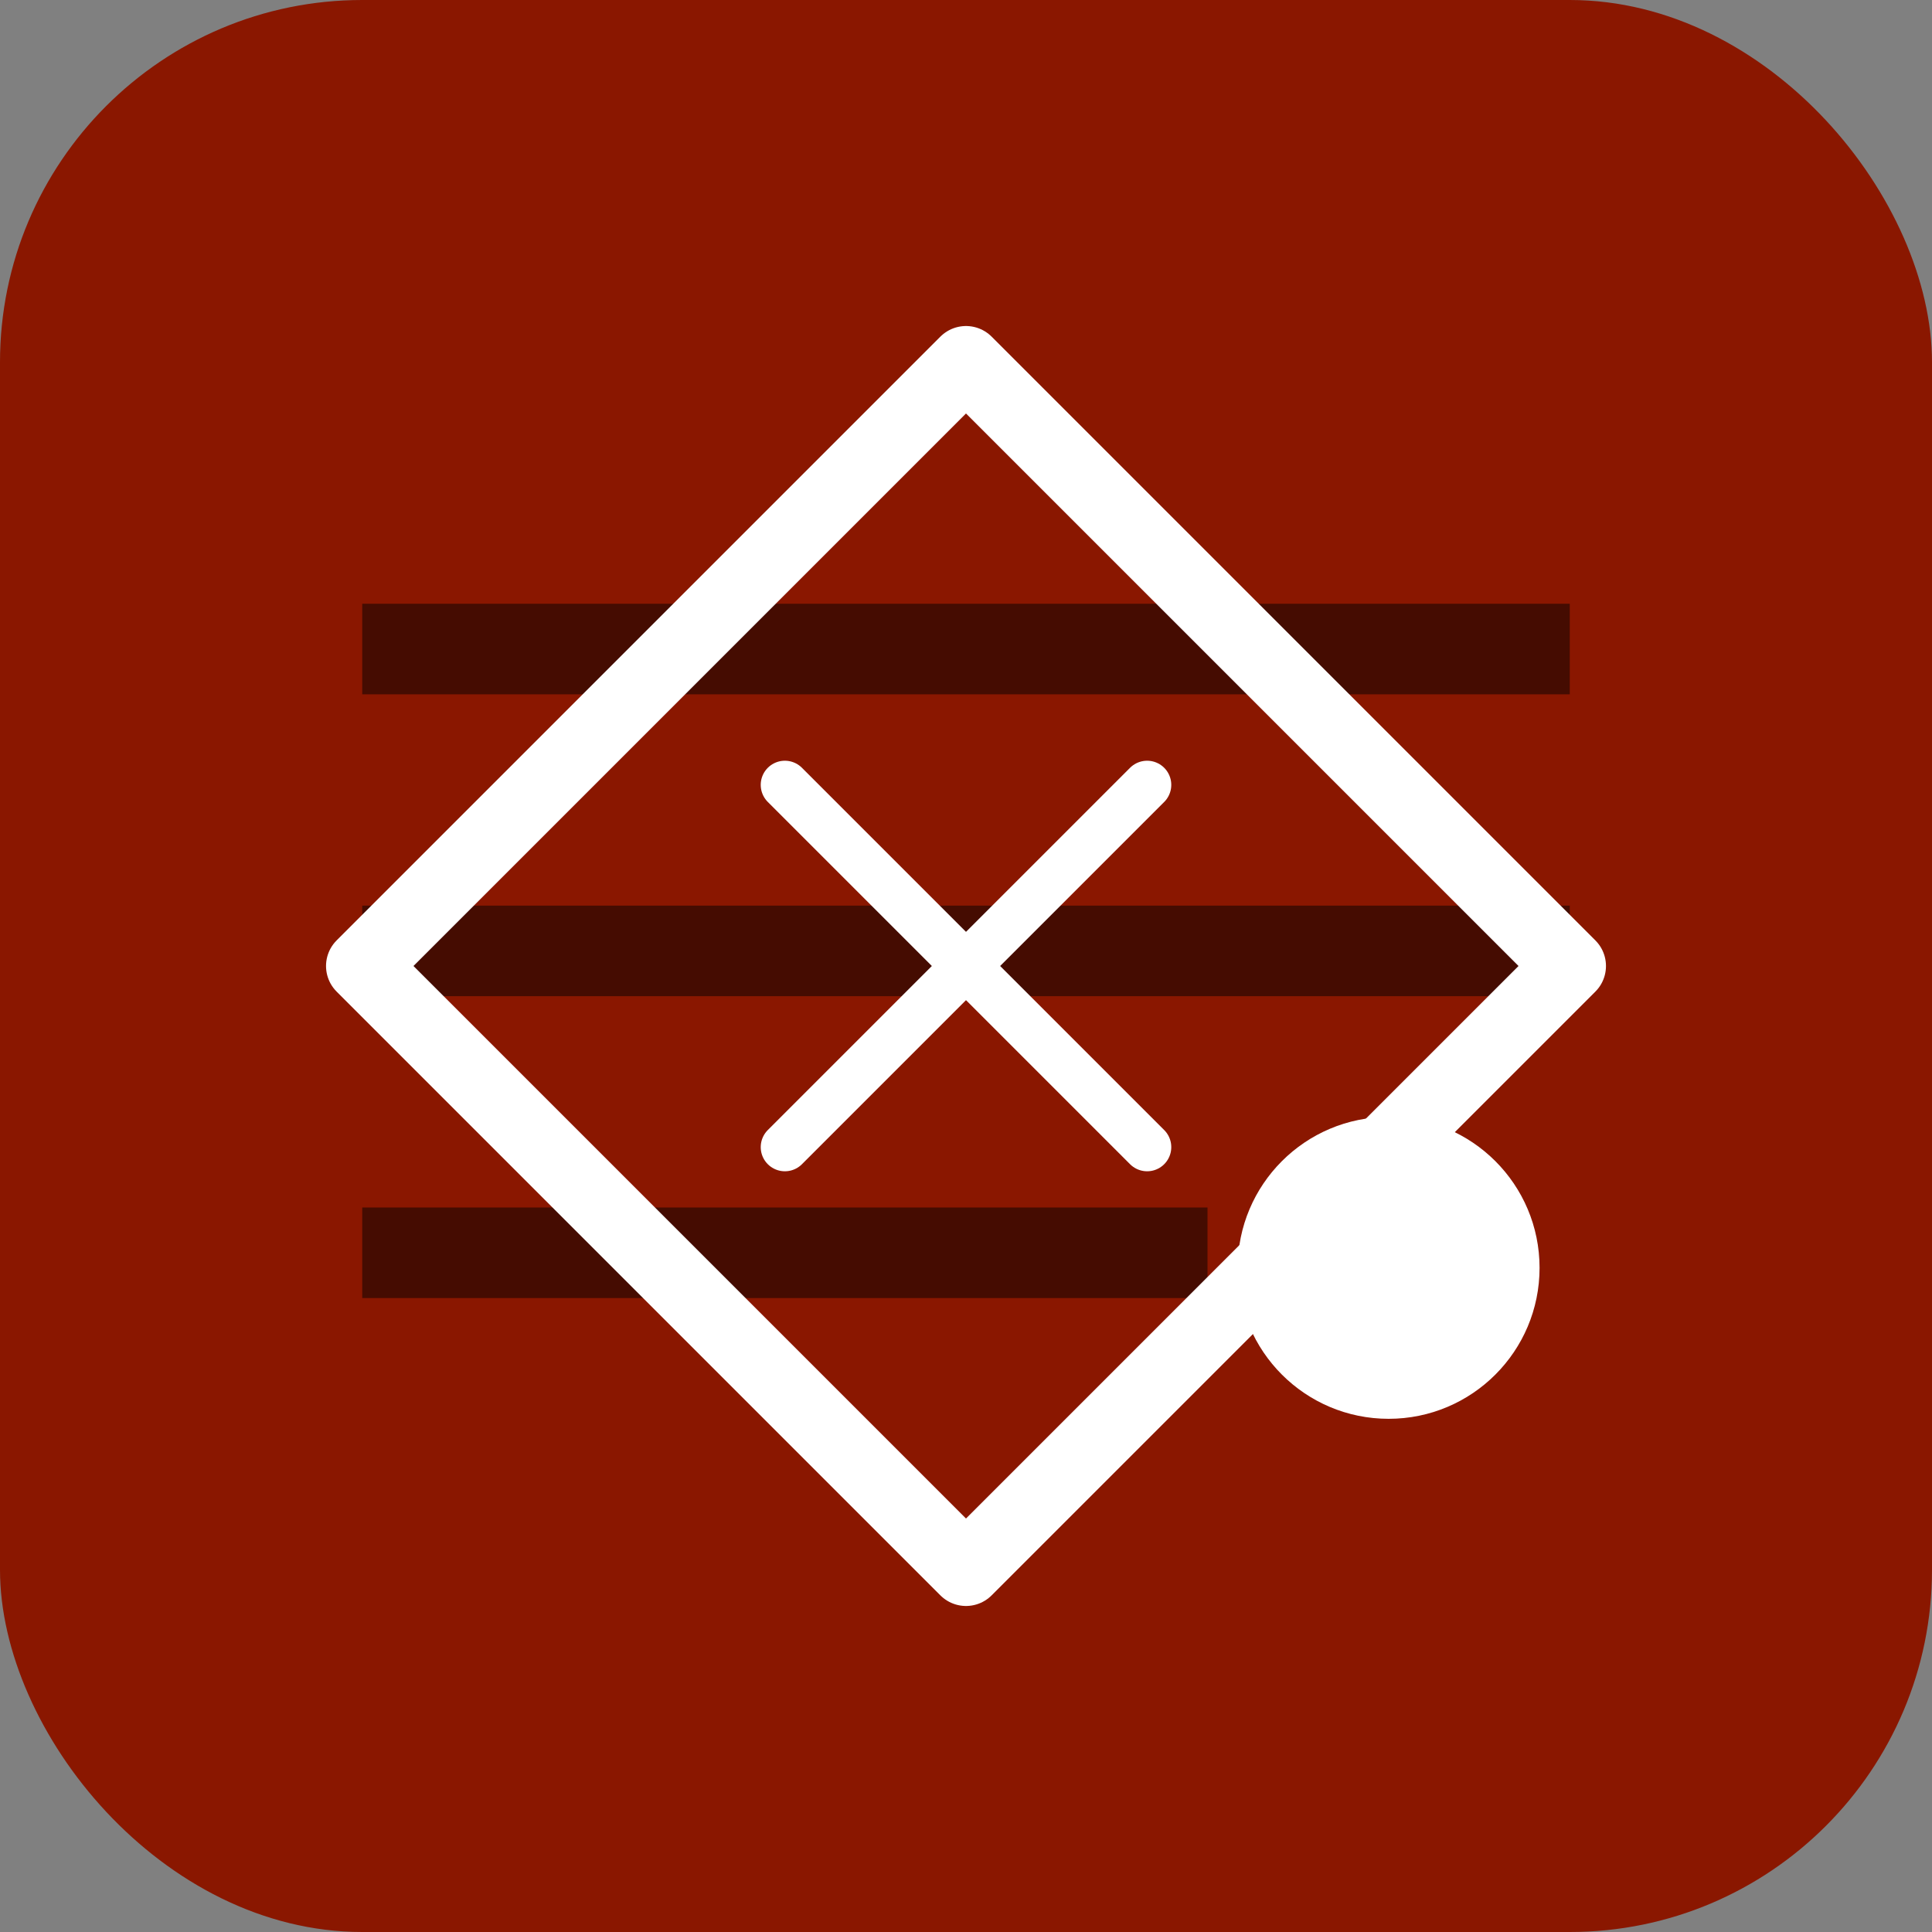
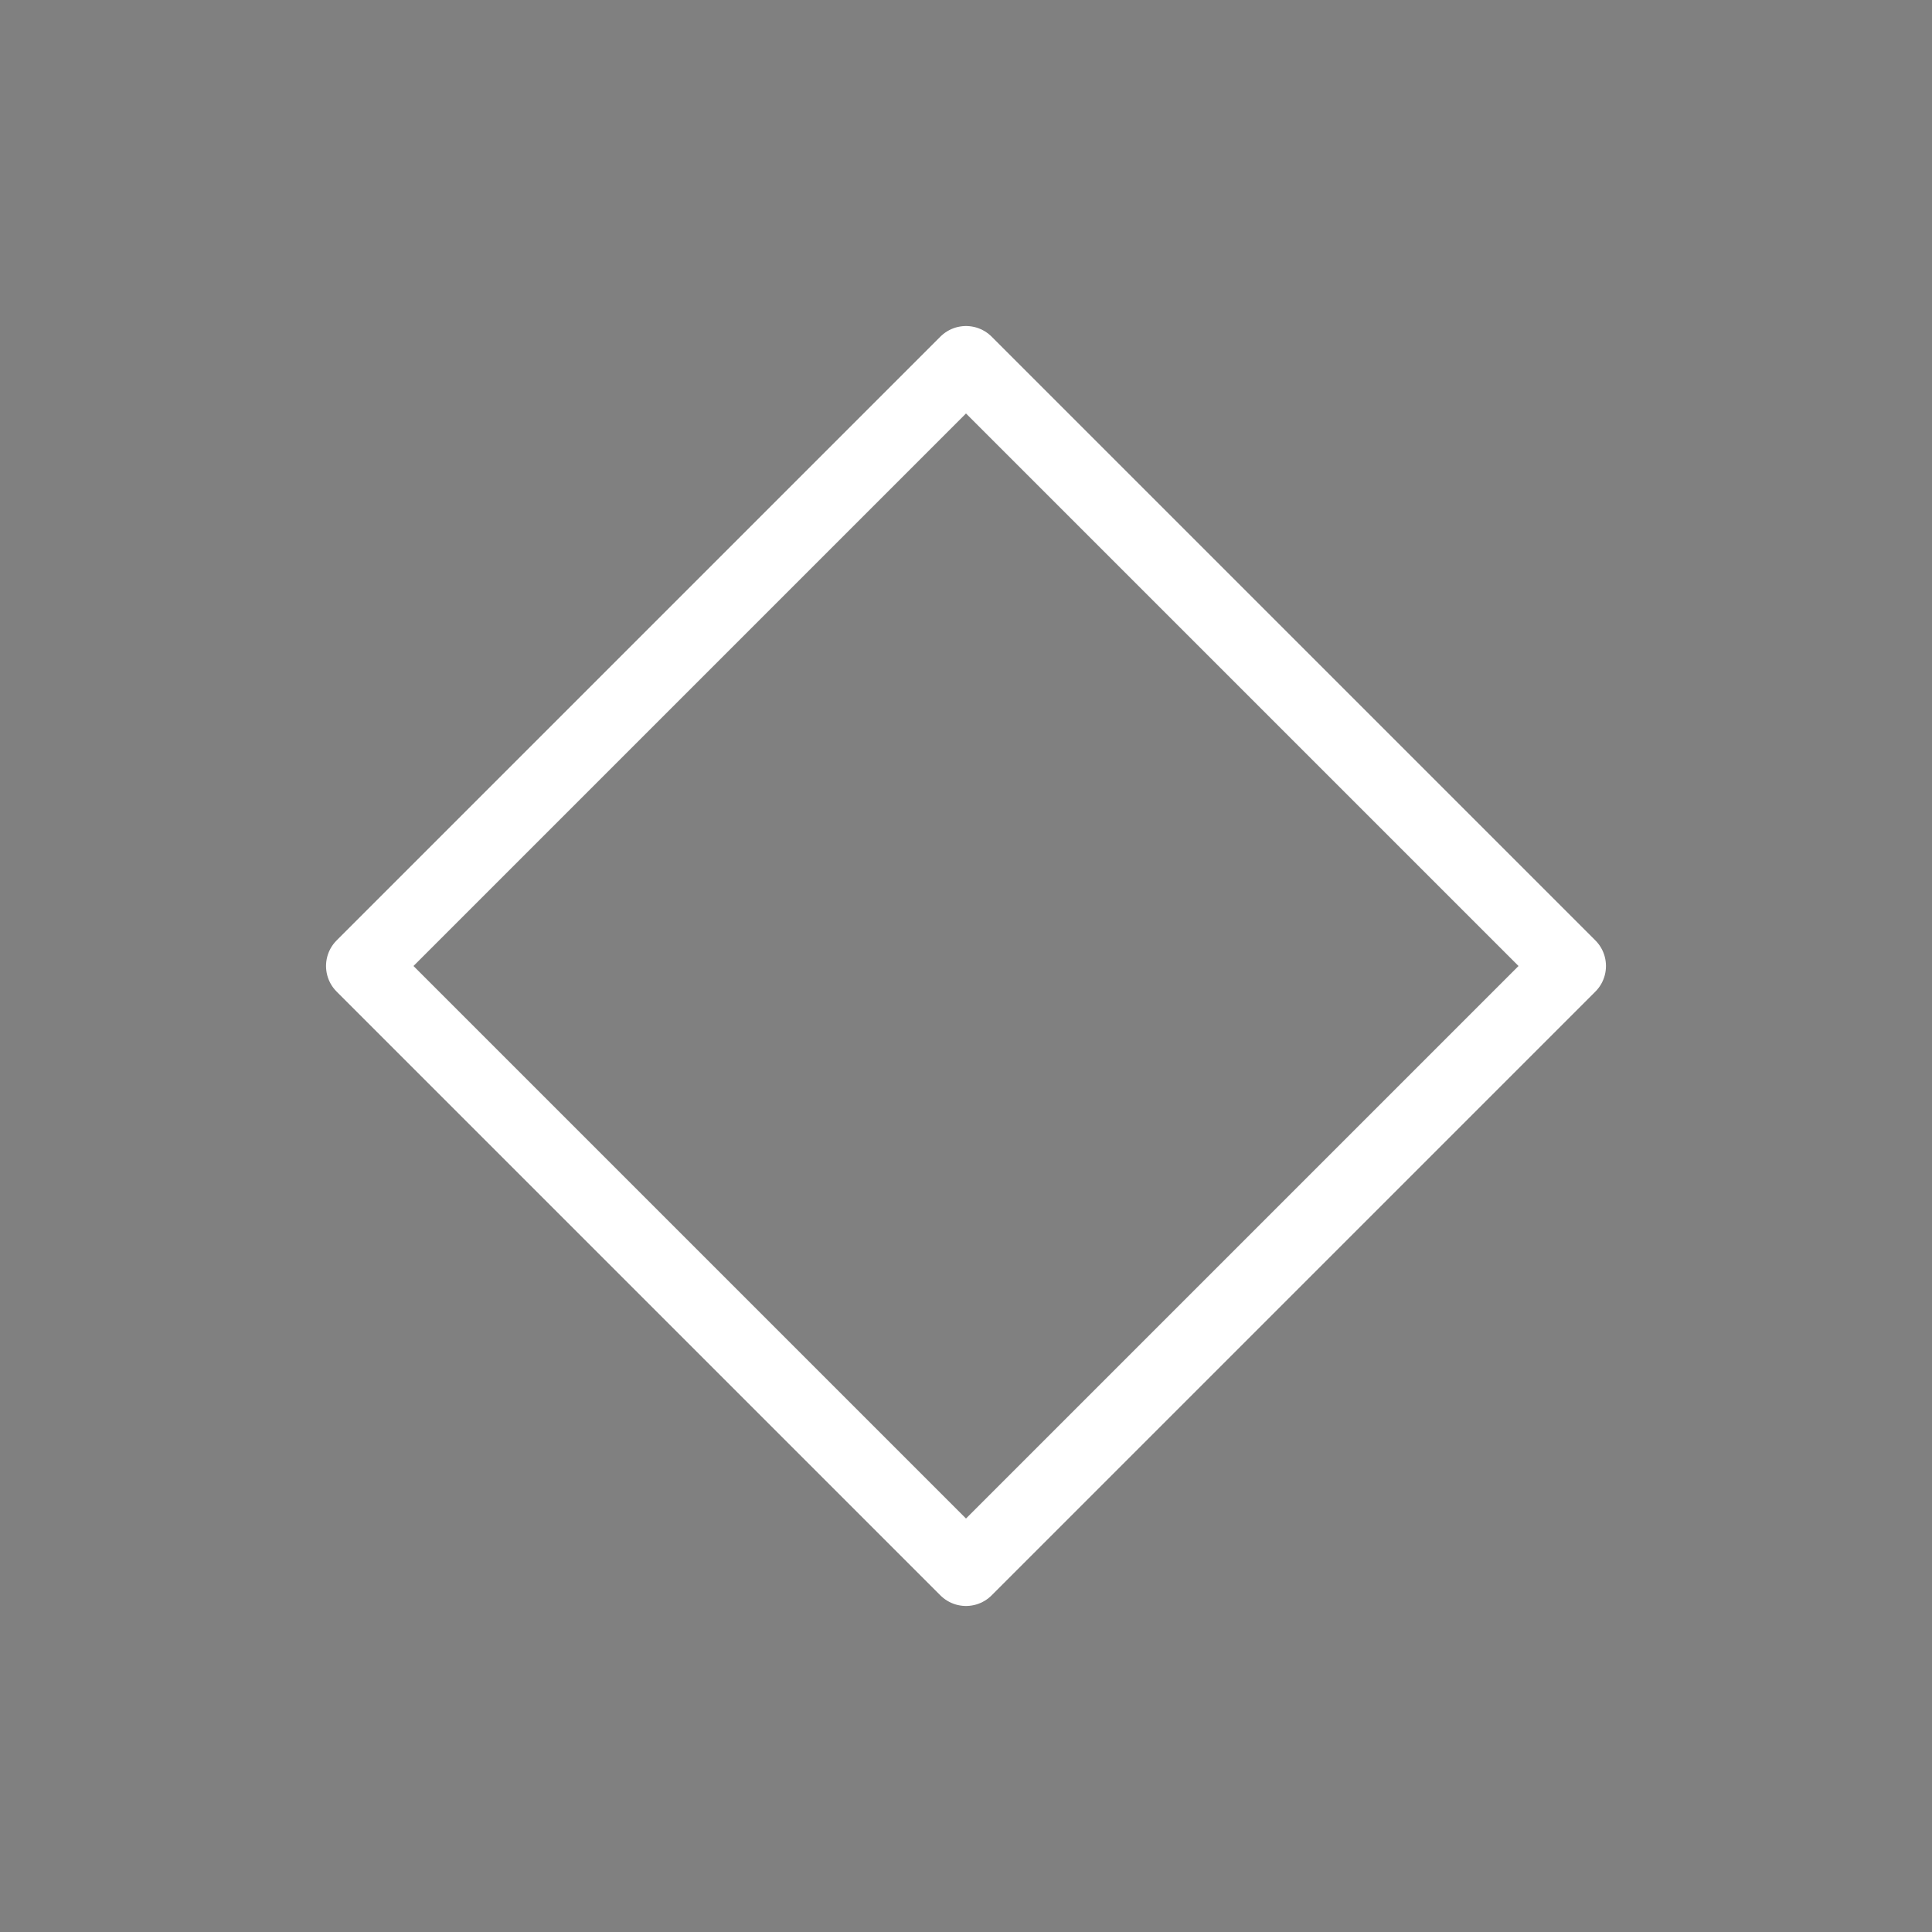
<svg xmlns="http://www.w3.org/2000/svg" width="32" height="32" viewBox="0 0 32 32" fill="none">
  <rect x="0" y="0" width="32" height="32" fill="#808080" stroke="none" />
-   <rect width="32" height="32" rx="6" fill="#8a1700" />
-   <path d="M6 10h20v1.5H6V10zm0 5h20v1.5H6V15zm0 5h14v1.5H6V20z" fill="#450c01" />
-   <circle cx="23" cy="21" r="2.5" fill="#ffffff" />
  <path d="M16 6L26 16L16 26L6 16L16 6z" fill="none" stroke="#ffffff" stroke-width="1.2" stroke-linecap="round" stroke-linejoin="round" />
-   <path d="M13 13L19 19M19 13L13 19" stroke="#ffffff" stroke-width="0.8" stroke-linecap="round" />
</svg>